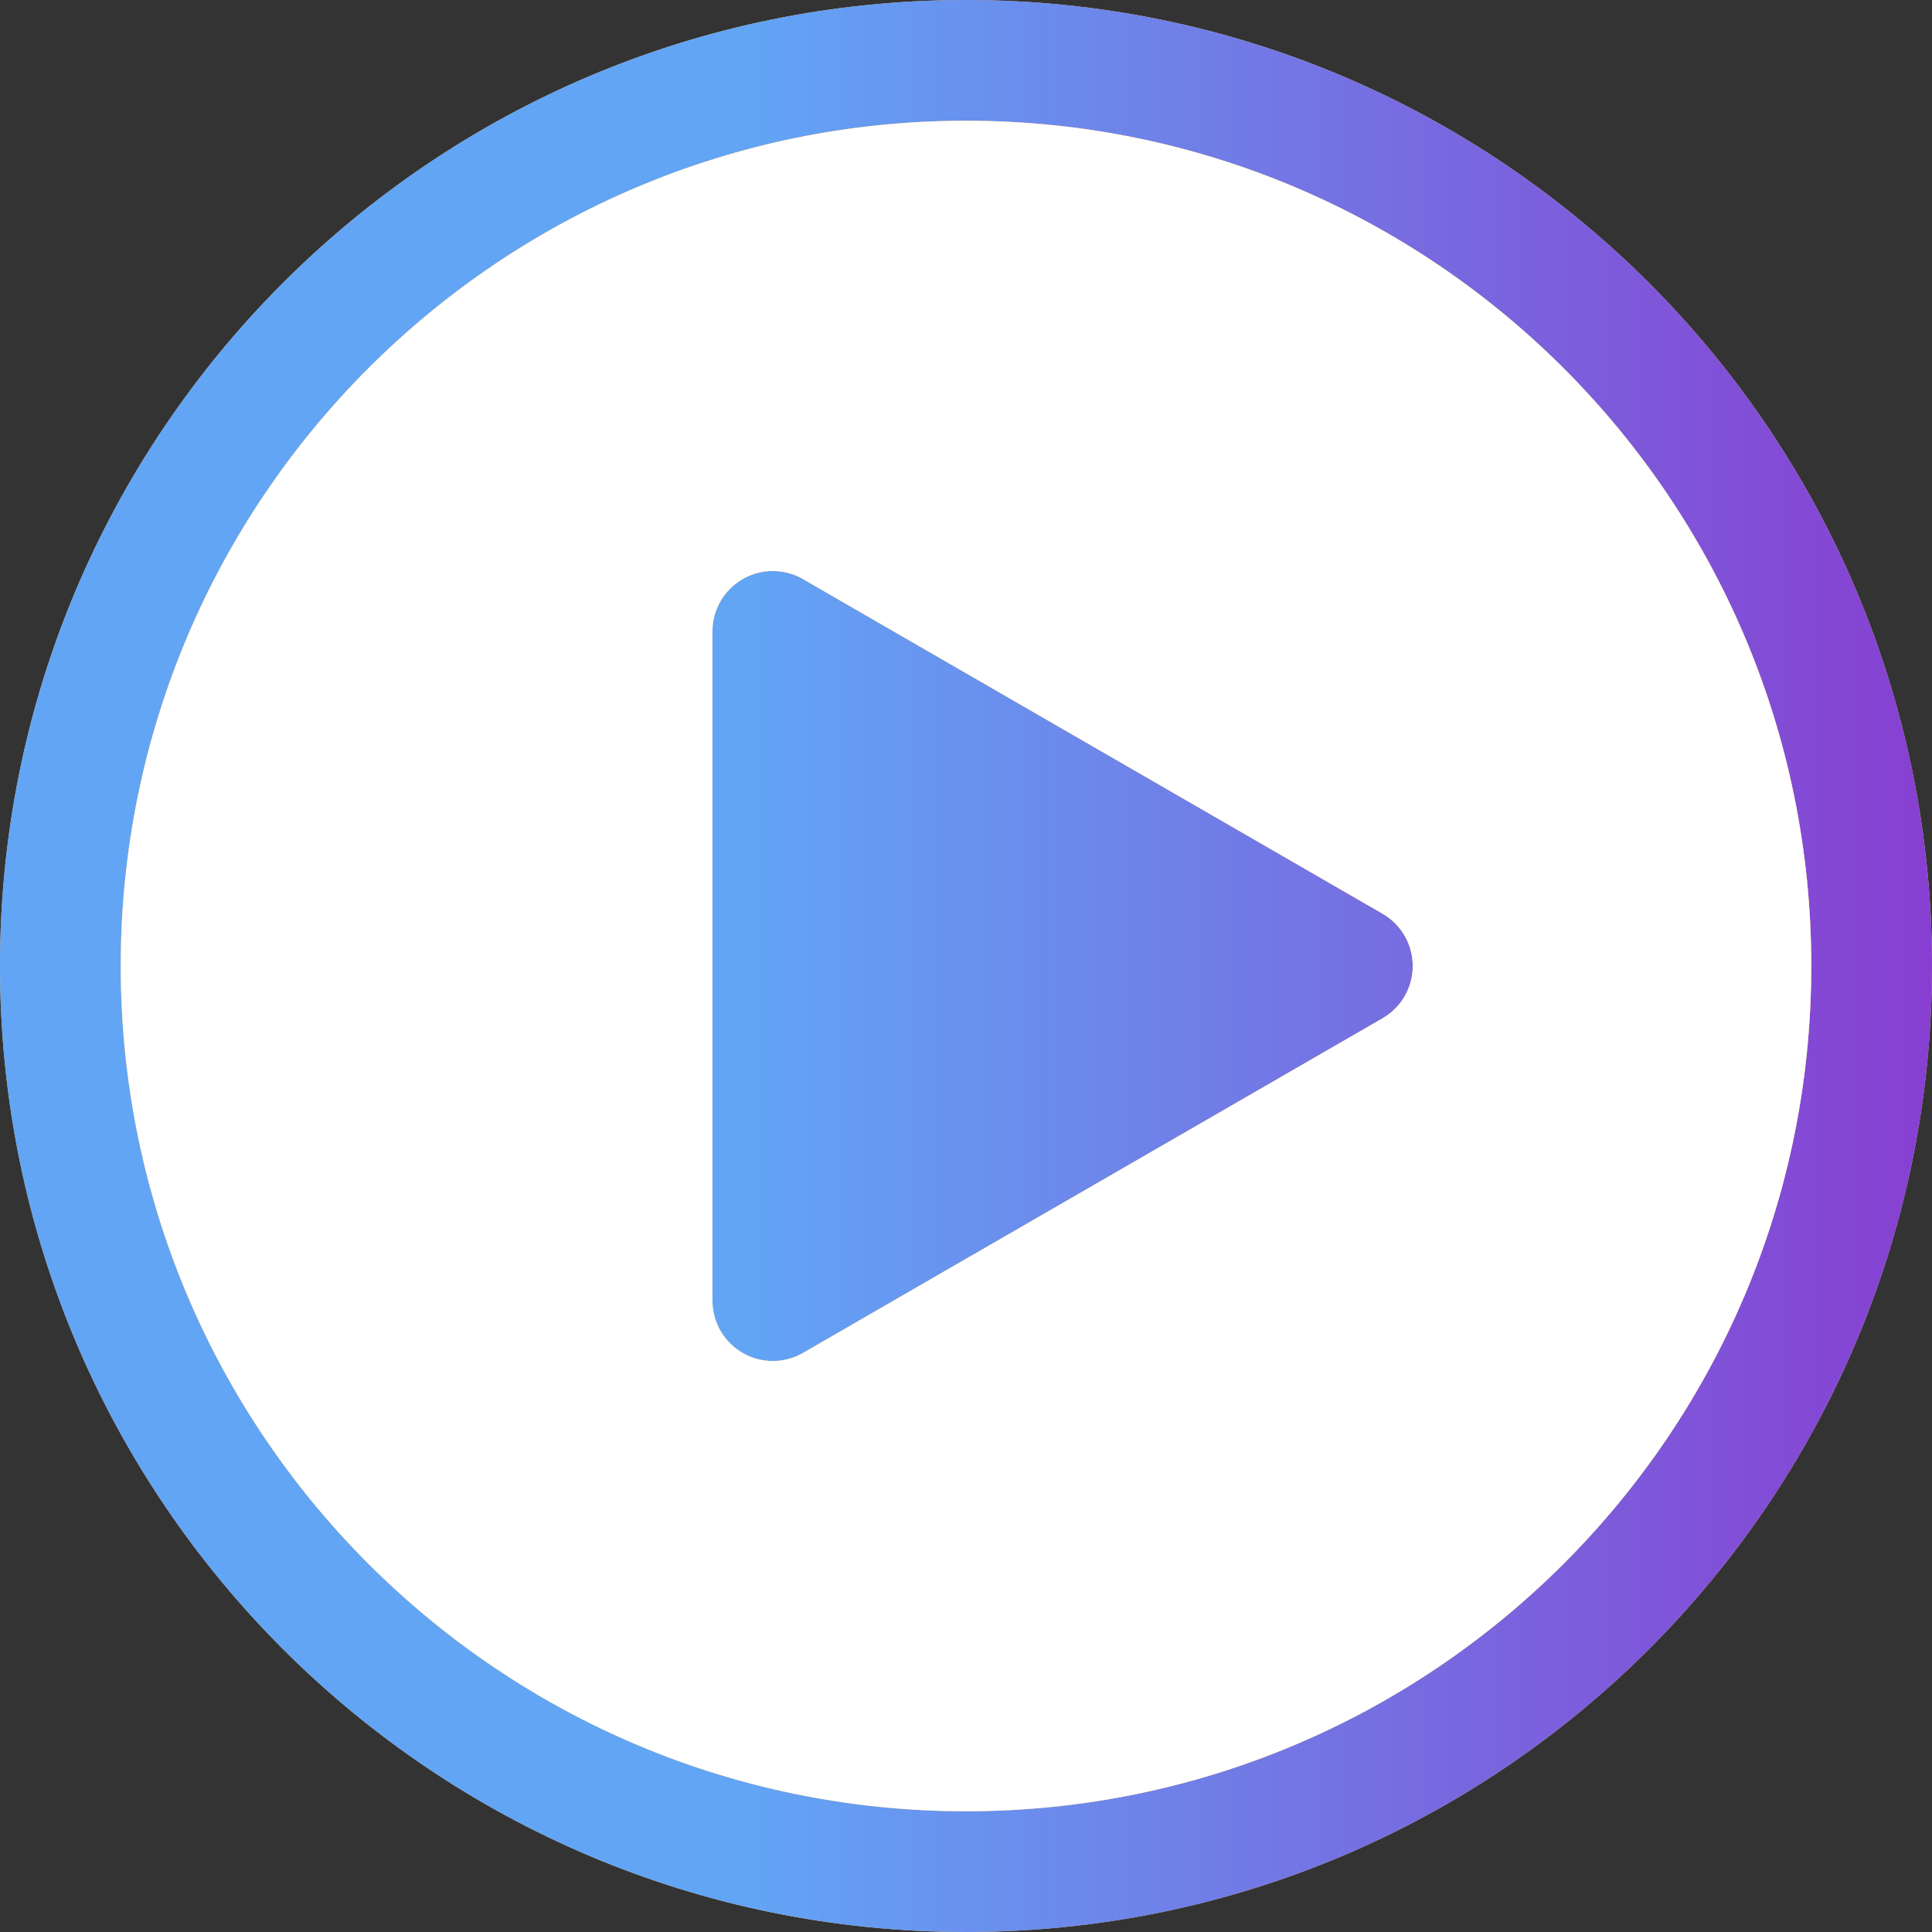
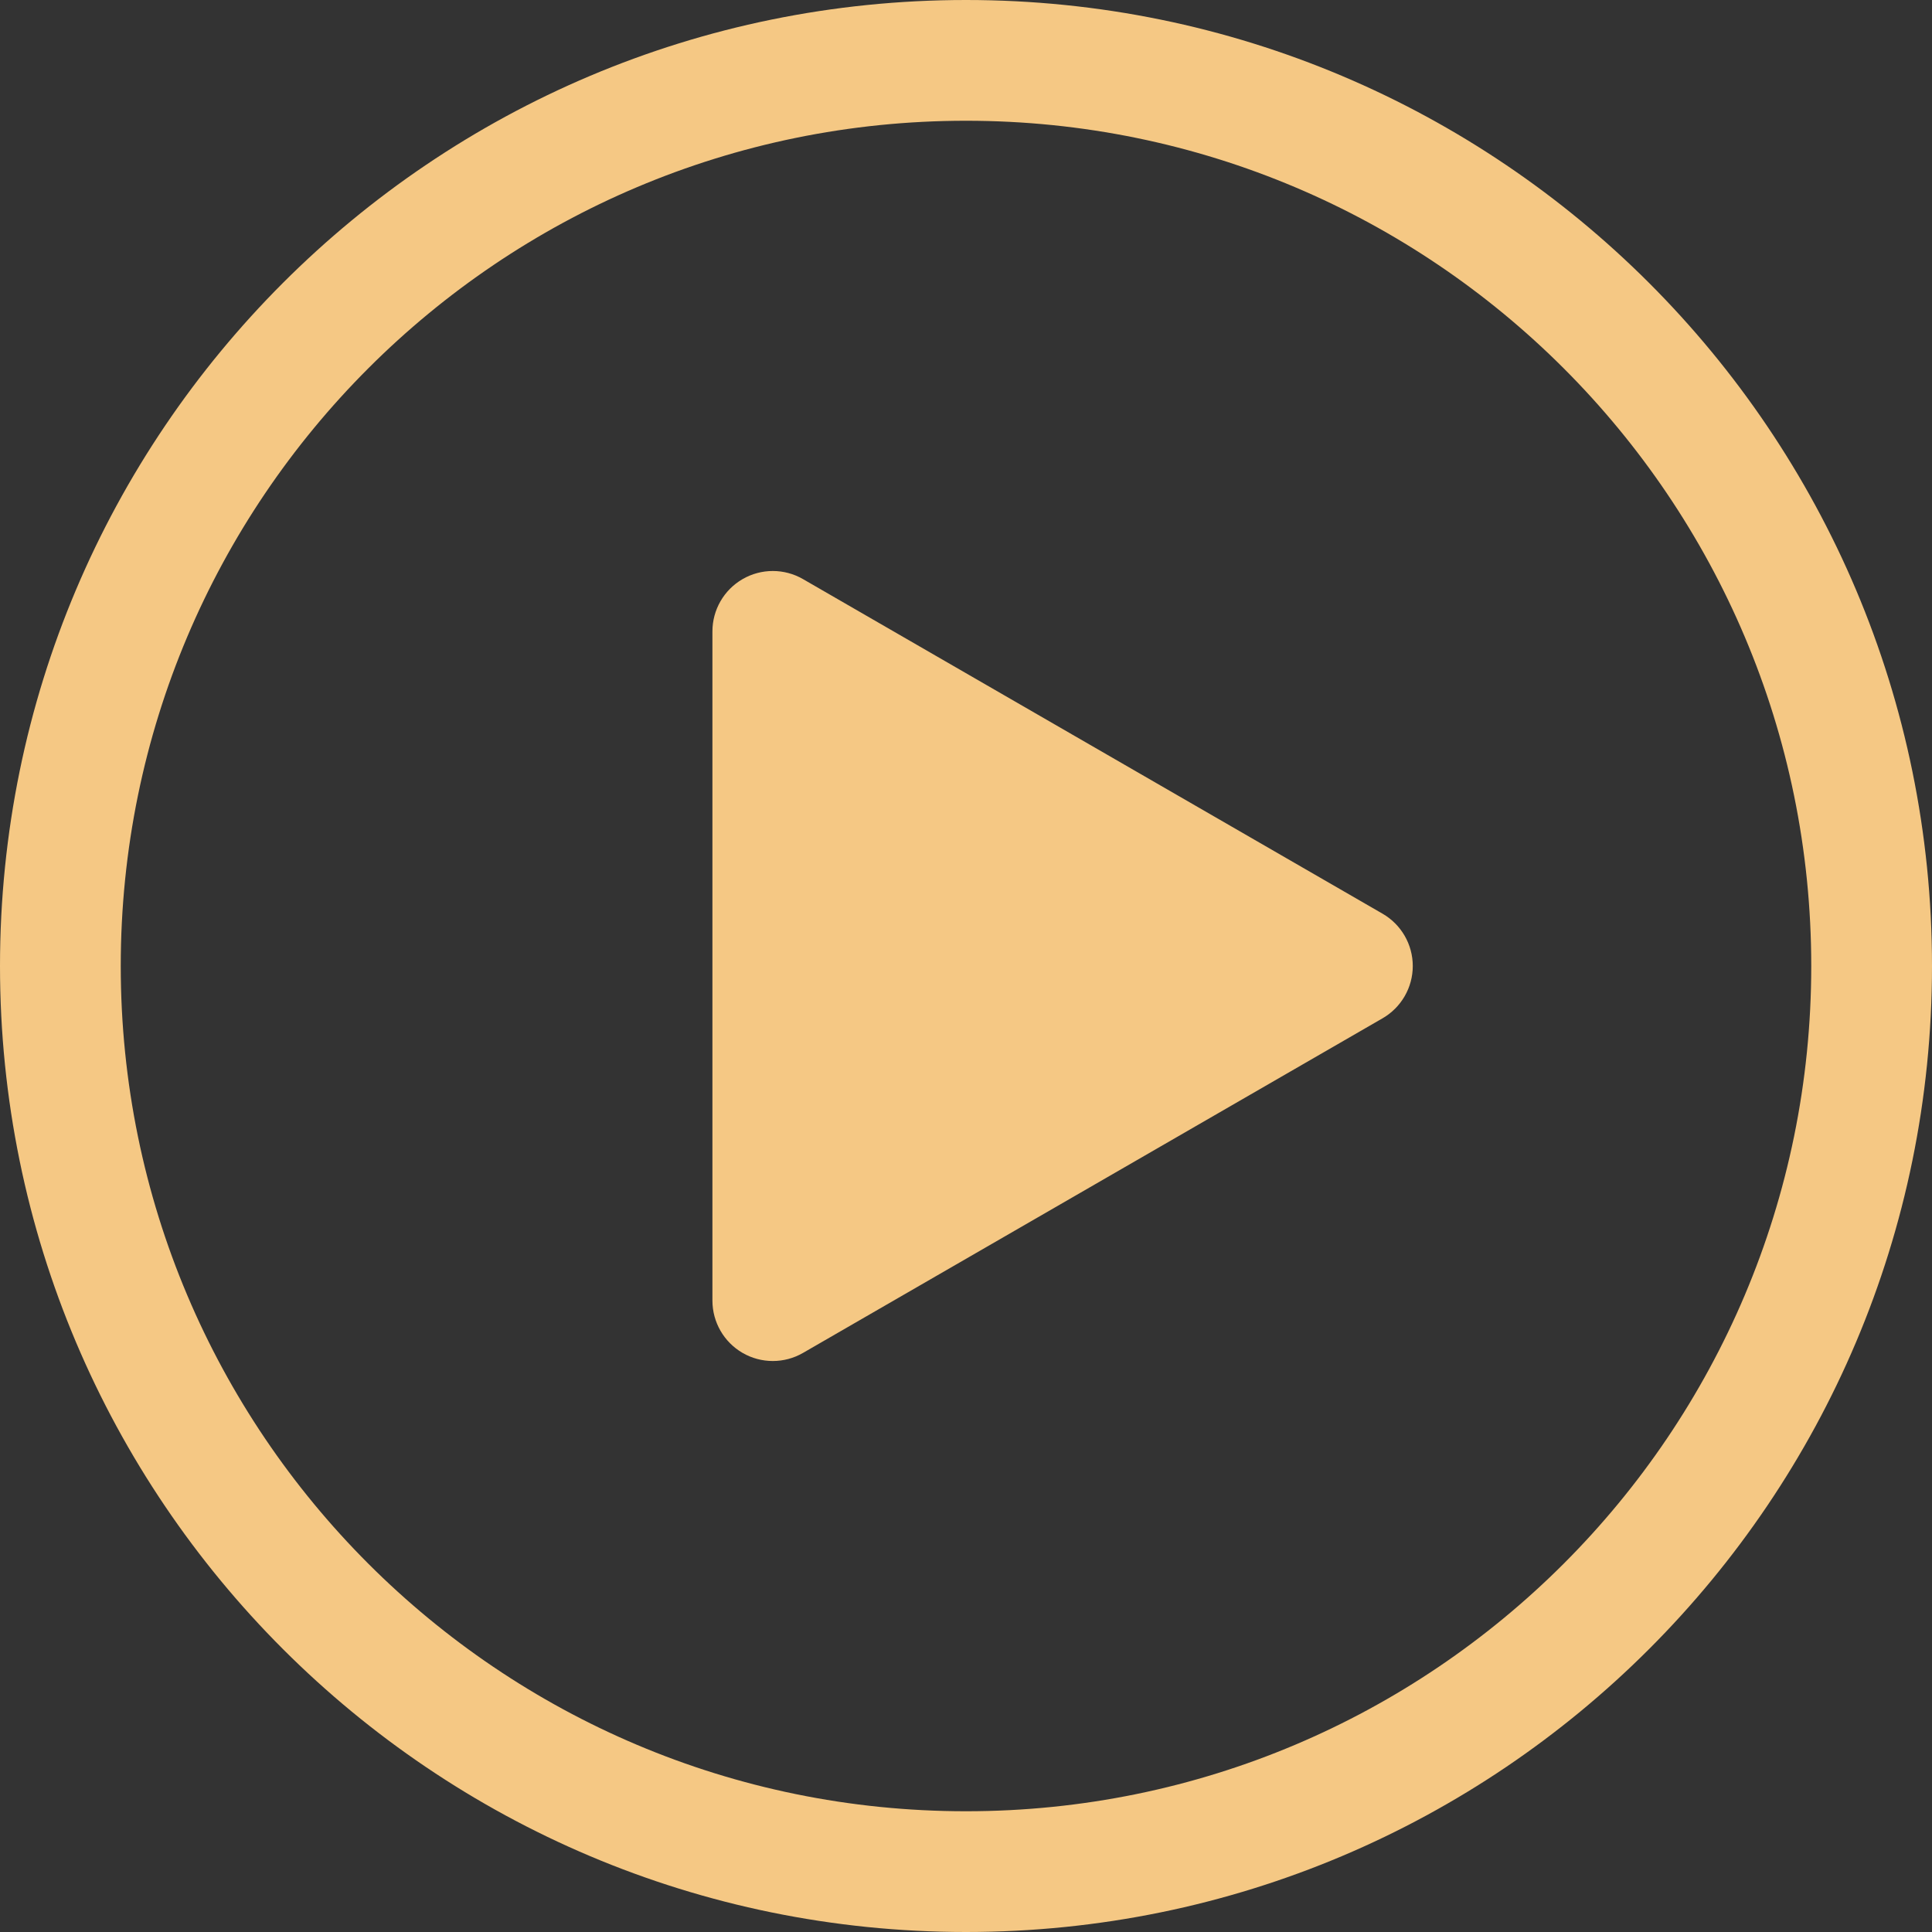
<svg xmlns="http://www.w3.org/2000/svg" width="80" height="80" viewBox="0 0 80 80" fill="none">
  <rect x="0" y="0" width="80" height="80" fill="#333333" stroke="none" />
  <path d="M75 40C75 20.669 59.331 5 40 5C20.669 5 5 20.669 5 40C5 59.331 20.669 75 40 75V80C17.908 80 0 62.092 0 40C0 17.908 17.908 0 40 0C62.092 0 80 17.908 80 40C80 62.092 62.092 80 40 80V75C59.331 75 75 59.331 75 40ZM30.75 23.979C31.523 23.532 32.477 23.532 33.25 23.979L57.25 37.835C58.023 38.282 58.5 39.107 58.5 40C58.5 40.893 58.023 41.718 57.25 42.165L33.25 56.022C32.477 56.468 31.523 56.468 30.75 56.022C29.977 55.575 29.5 54.749 29.5 53.856V26.144C29.5 25.251 29.977 24.425 30.75 23.979Z" fill="#F5C884" />
-   <path d="M75 40C75 20.669 59.331 5 40 5C20.669 5 5 20.669 5 40C5 59.331 20.669 75 40 75V80C17.908 80 0 62.092 0 40C0 17.908 17.908 0 40 0C62.092 0 80 17.908 80 40C80 62.092 62.092 80 40 80V75C59.331 75 75 59.331 75 40ZM30.75 23.979C31.523 23.532 32.477 23.532 33.25 23.979L57.25 37.835C58.023 38.282 58.5 39.107 58.5 40C58.5 40.893 58.023 41.718 57.25 42.165L33.25 56.022C32.477 56.468 31.523 56.468 30.75 56.022C29.977 55.575 29.5 54.749 29.5 53.856V26.144C29.5 25.251 29.977 24.425 30.75 23.979Z" fill="url(#paint0_linear_97_953)" />
-   <path fill-rule="evenodd" clip-rule="evenodd" d="M75 40C75 20.669 59.331 5 40 5C20.669 5 5 20.669 5 40C5 59.331 20.669 75 40 75C59.331 75 75 59.331 75 40ZM33.25 23.979C32.477 23.532 31.523 23.532 30.75 23.979C29.977 24.425 29.5 25.251 29.5 26.144V53.856C29.5 54.749 29.977 55.575 30.75 56.022C31.523 56.468 32.477 56.468 33.25 56.022L57.25 42.165C58.023 41.718 58.5 40.893 58.5 40C58.5 39.107 58.023 38.282 57.25 37.835L33.25 23.979Z" fill="#F5C884" />
-   <path fill-rule="evenodd" clip-rule="evenodd" d="M75 40C75 20.669 59.331 5 40 5C20.669 5 5 20.669 5 40C5 59.331 20.669 75 40 75C59.331 75 75 59.331 75 40ZM33.25 23.979C32.477 23.532 31.523 23.532 30.75 23.979C29.977 24.425 29.5 25.251 29.5 26.144V53.856C29.5 54.749 29.977 55.575 30.75 56.022C31.523 56.468 32.477 56.468 33.25 56.022L57.25 42.165C58.023 41.718 58.5 40.893 58.5 40C58.5 39.107 58.023 38.282 57.25 37.835L33.25 23.979Z" fill="white" />
  <defs>
    <linearGradient id="paint0_linear_97_953" x1="80" y1="40" x2="6.62274e-07" y2="40" gradientUnits="userSpaceOnUse">
      <stop stop-color="#873FD1" />
      <stop offset="0.615" stop-color="#62A5F5" />
    </linearGradient>
  </defs>
</svg>